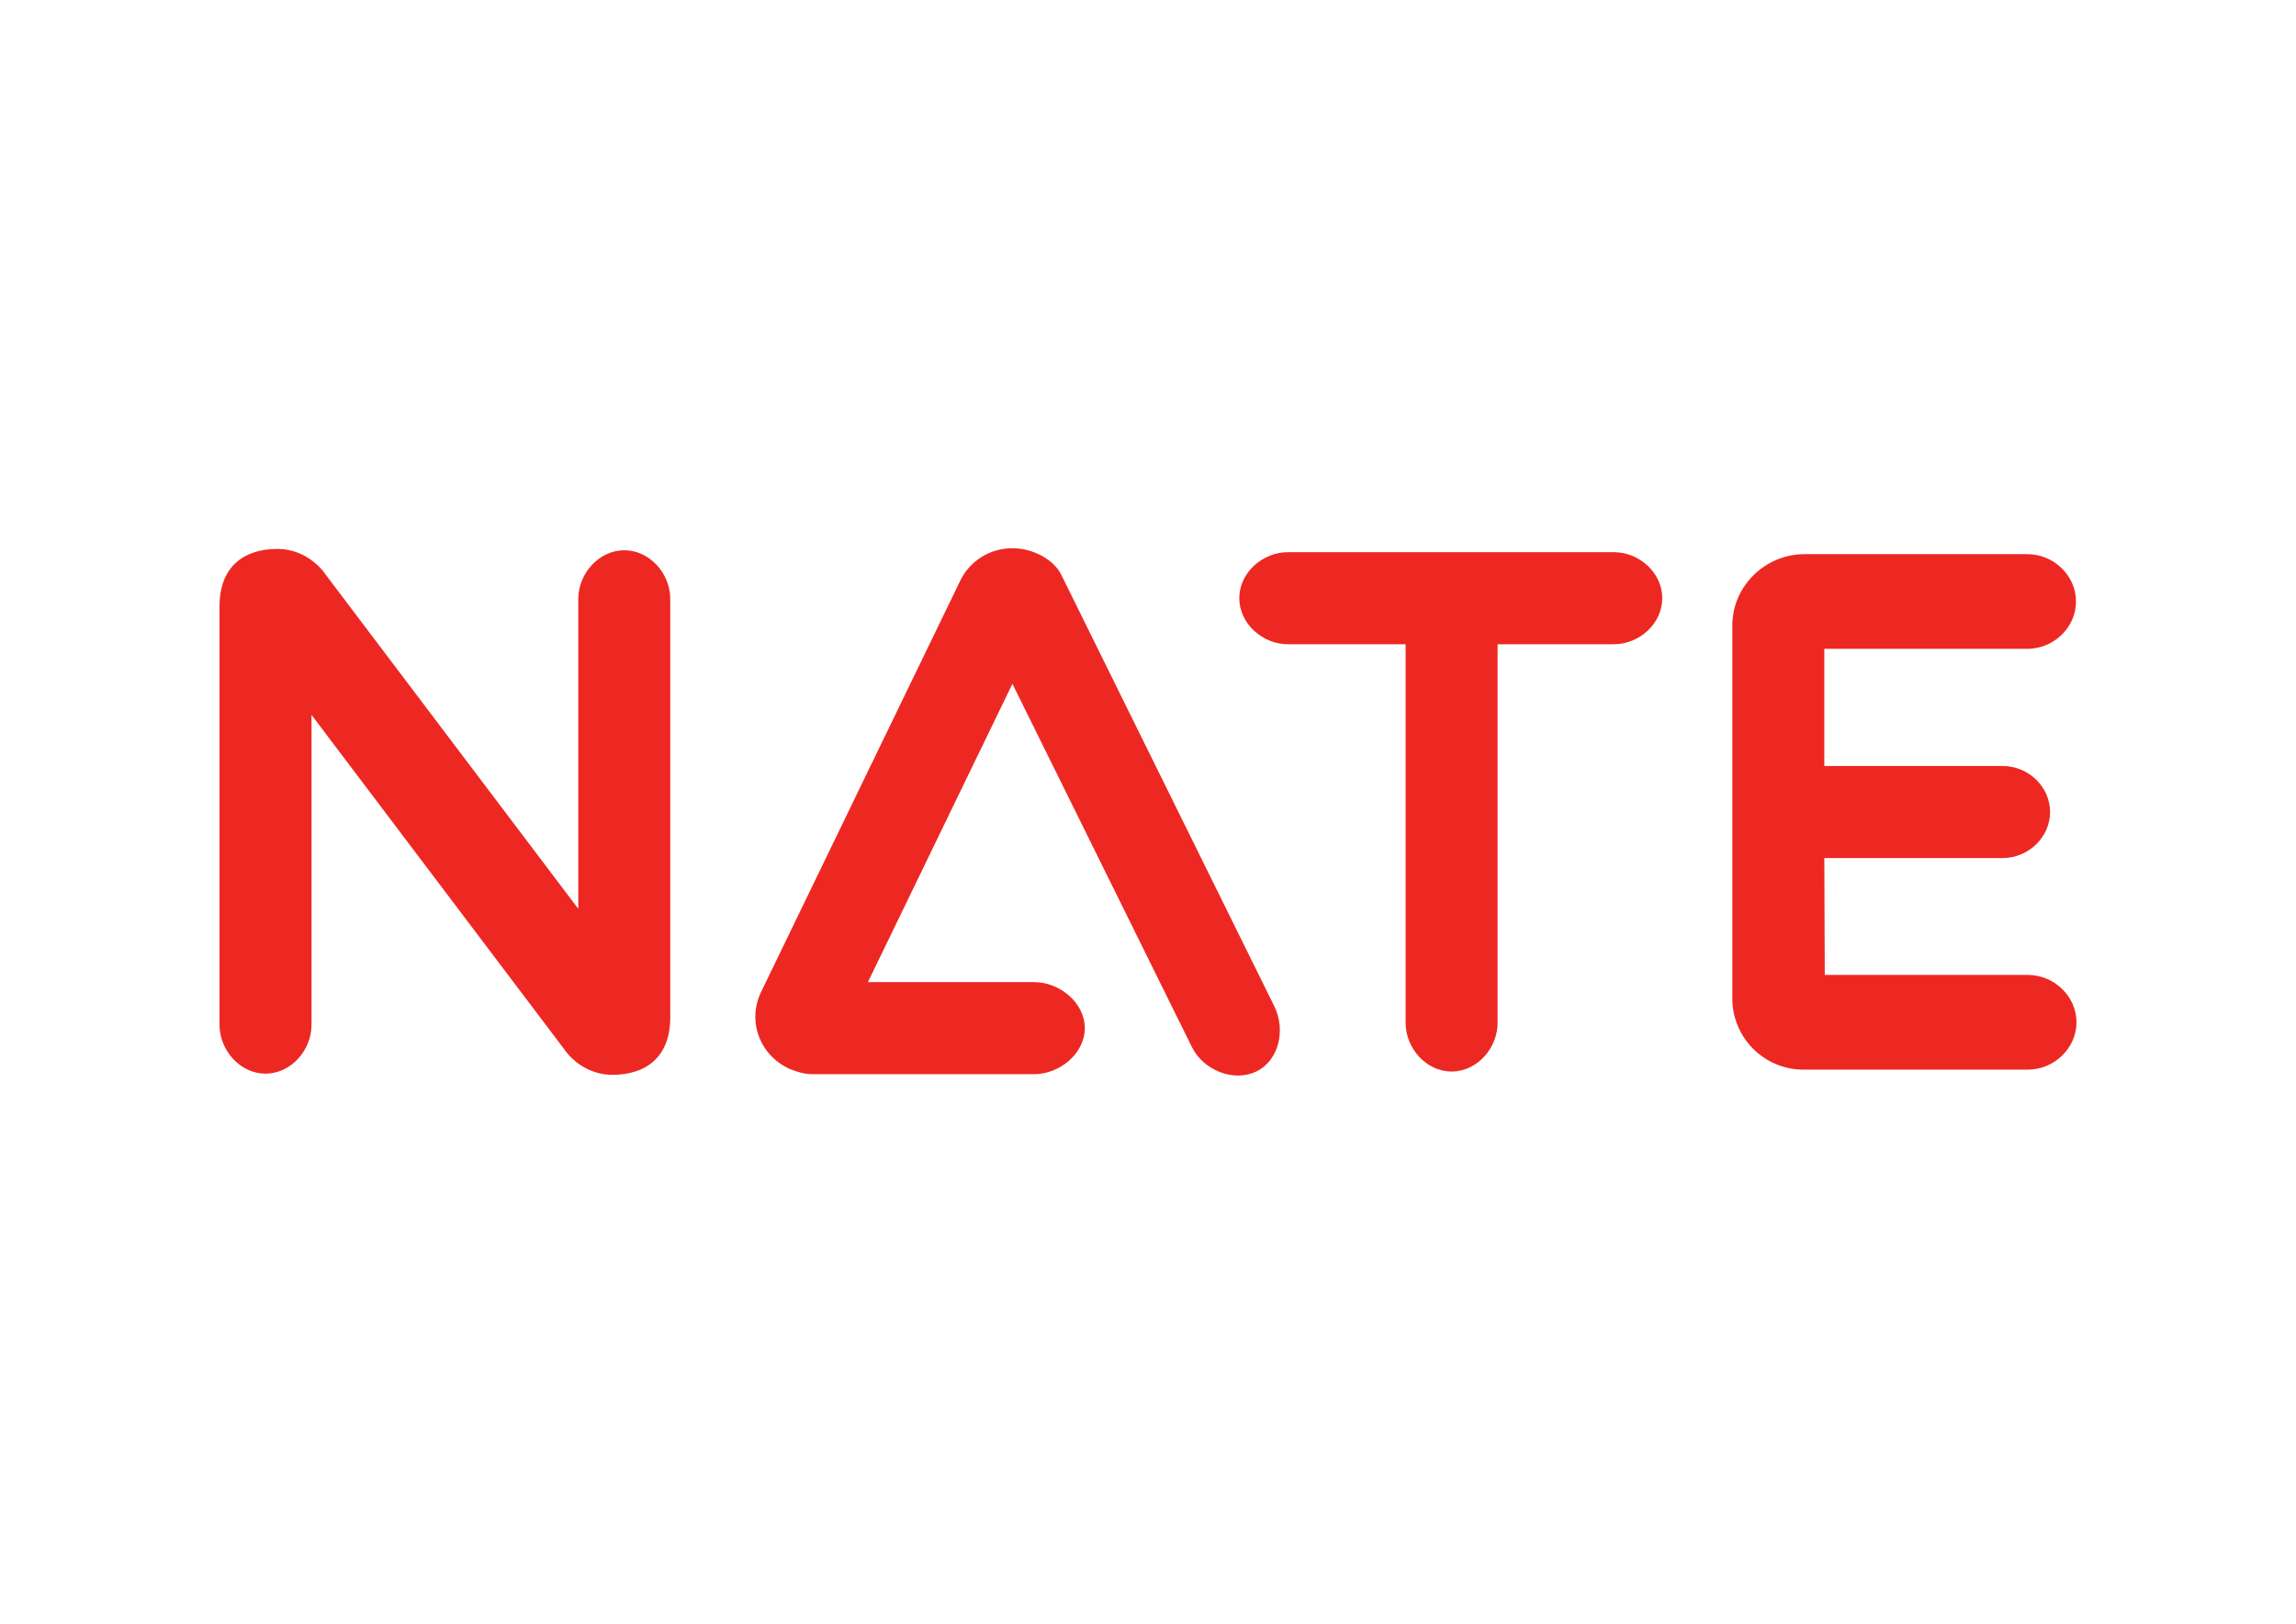
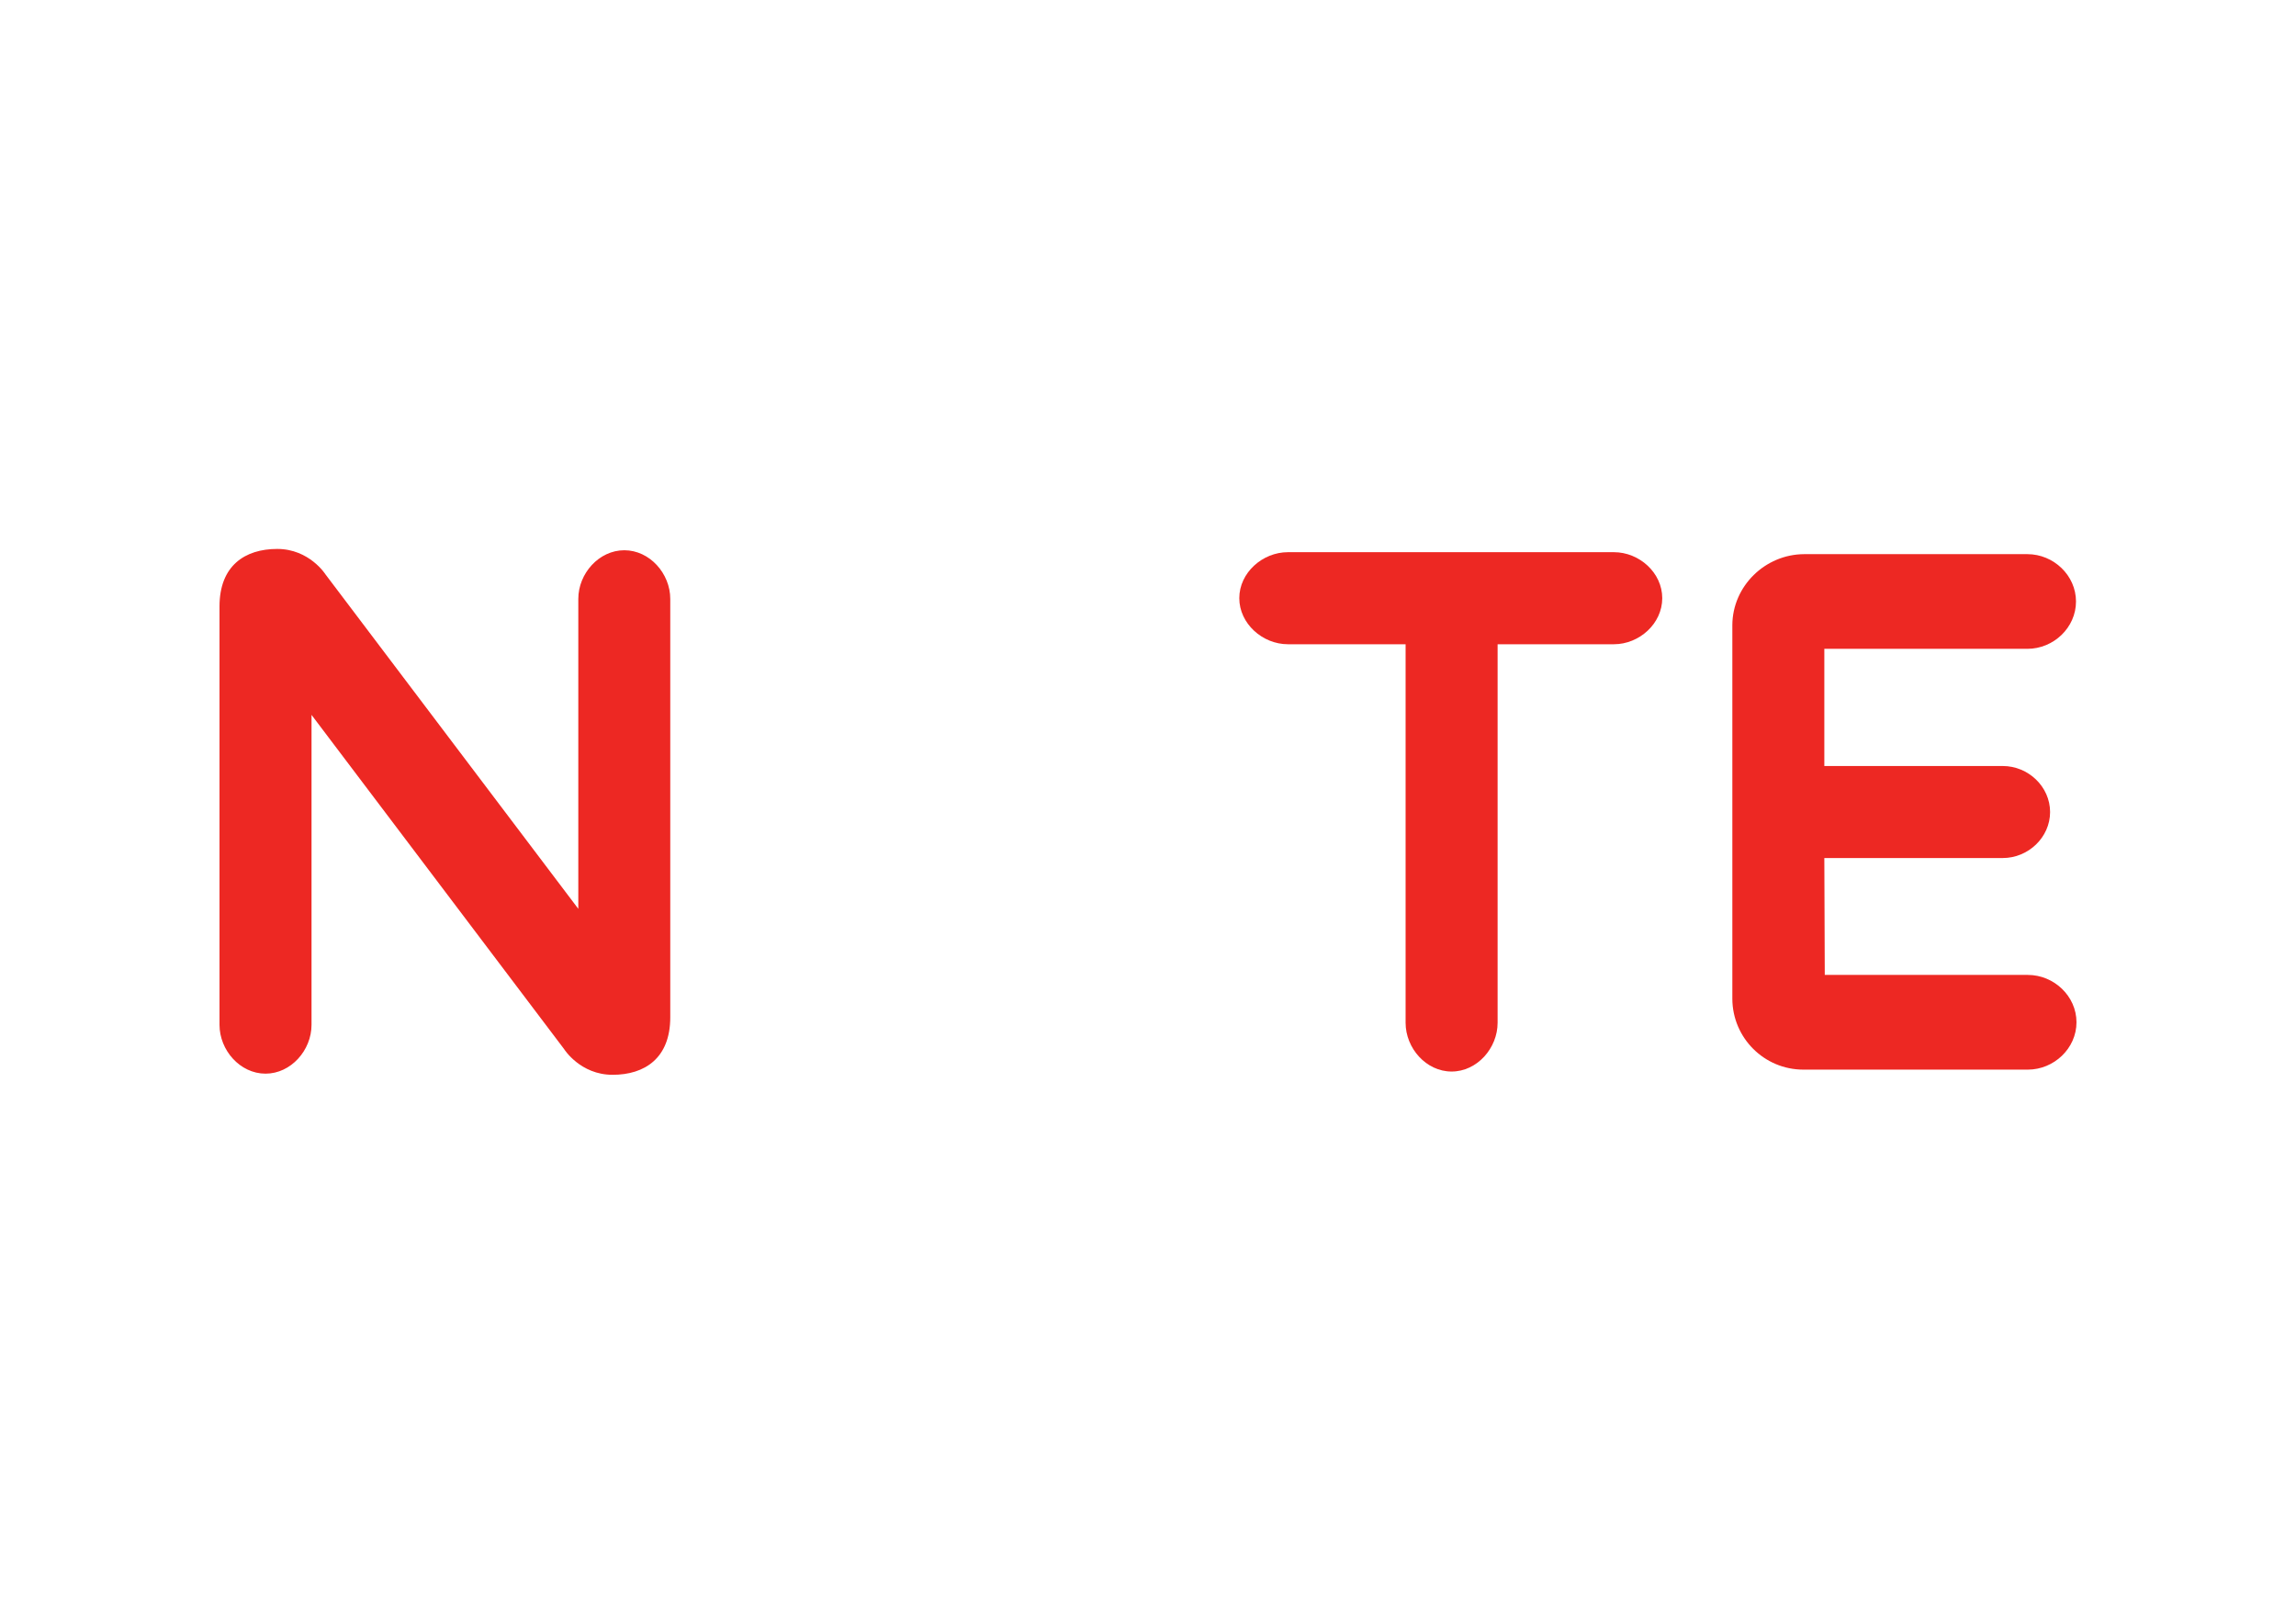
<svg xmlns="http://www.w3.org/2000/svg" id="NAVER_Logo" data-name="NAVER Logo" viewBox="0 0 841.89 595.28">
  <defs>
    <style>      .cls-1 {        fill: #ed2823;      }    </style>
  </defs>
  <path class="cls-1" d="M591.77,202.44h-119.52c-9.33,0-17.83,7.55-17.83,16.86s8.5,16.89,17.83,16.89h43.15v138.77c0,9.33,7.54,17.88,16.87,17.88s16.87-8.55,16.87-17.88v-138.77h42.64c9.31,0,17.73-7.55,17.73-16.89s-8.42-16.86-17.73-16.86Z" />
  <path class="cls-1" d="M206.88,384.67s5.91,9.37,17.74,9.37,21.15-6.13,21.15-21.08v-153.39c0-9.31-7.55-17.84-16.85-17.84s-16.87,8.53-16.87,17.84v113.62l-92.68-122.58s-5.9-9.36-17.72-9.36-21.16,6.12-21.16,21.07v153.4c0,9.32,7.55,17.9,16.87,17.9s16.87-8.58,16.87-17.9v-113.63l92.66,122.58Z" />
  <path class="cls-1" d="M743.55,357.41h-74.45l-.16-42.84h65.44c9.32,0,17.34-7.56,17.34-16.87s-8.02-16.87-17.34-16.87h-65.44v-42.96h74.46c9.59,0,17.82-7.77,17.82-17.35s-8.23-17.36-17.82-17.36h-81.85c-14.31.05-26.28,11.7-26.34,26.03h0v136.99h0c.06,14.33,11.67,25.94,26.01,25.96h82.33c9.59,0,17.85-7.78,17.85-17.36s-8.25-17.36-17.85-17.36Z" />
-   <path class="cls-1" d="M467.35,369.09c-.02-.05-78.14-158.23-78.14-158.23-2.66-5.65-10.39-9.87-17.99-9.87-8.35,0-15.53,4.73-18.98,11.62,0,0-73.05,150.73-73.23,151.19-1.29,2.71-2.05,5.74-2.05,8.94,0,9.64,6.62,17.76,15.64,20.22,1.65.53,3.43.85,5.26.85h81.35c9.33,0,18.56-7.58,18.56-16.88s-9.24-16.87-18.56-16.87h-60.97l52.99-109.36s65.79,133.14,65.81,133.16c4.07,8.36,15.24,13.04,23.63,8.96,8.37-4.06,10.76-15.33,6.67-23.71Z" />
</svg>